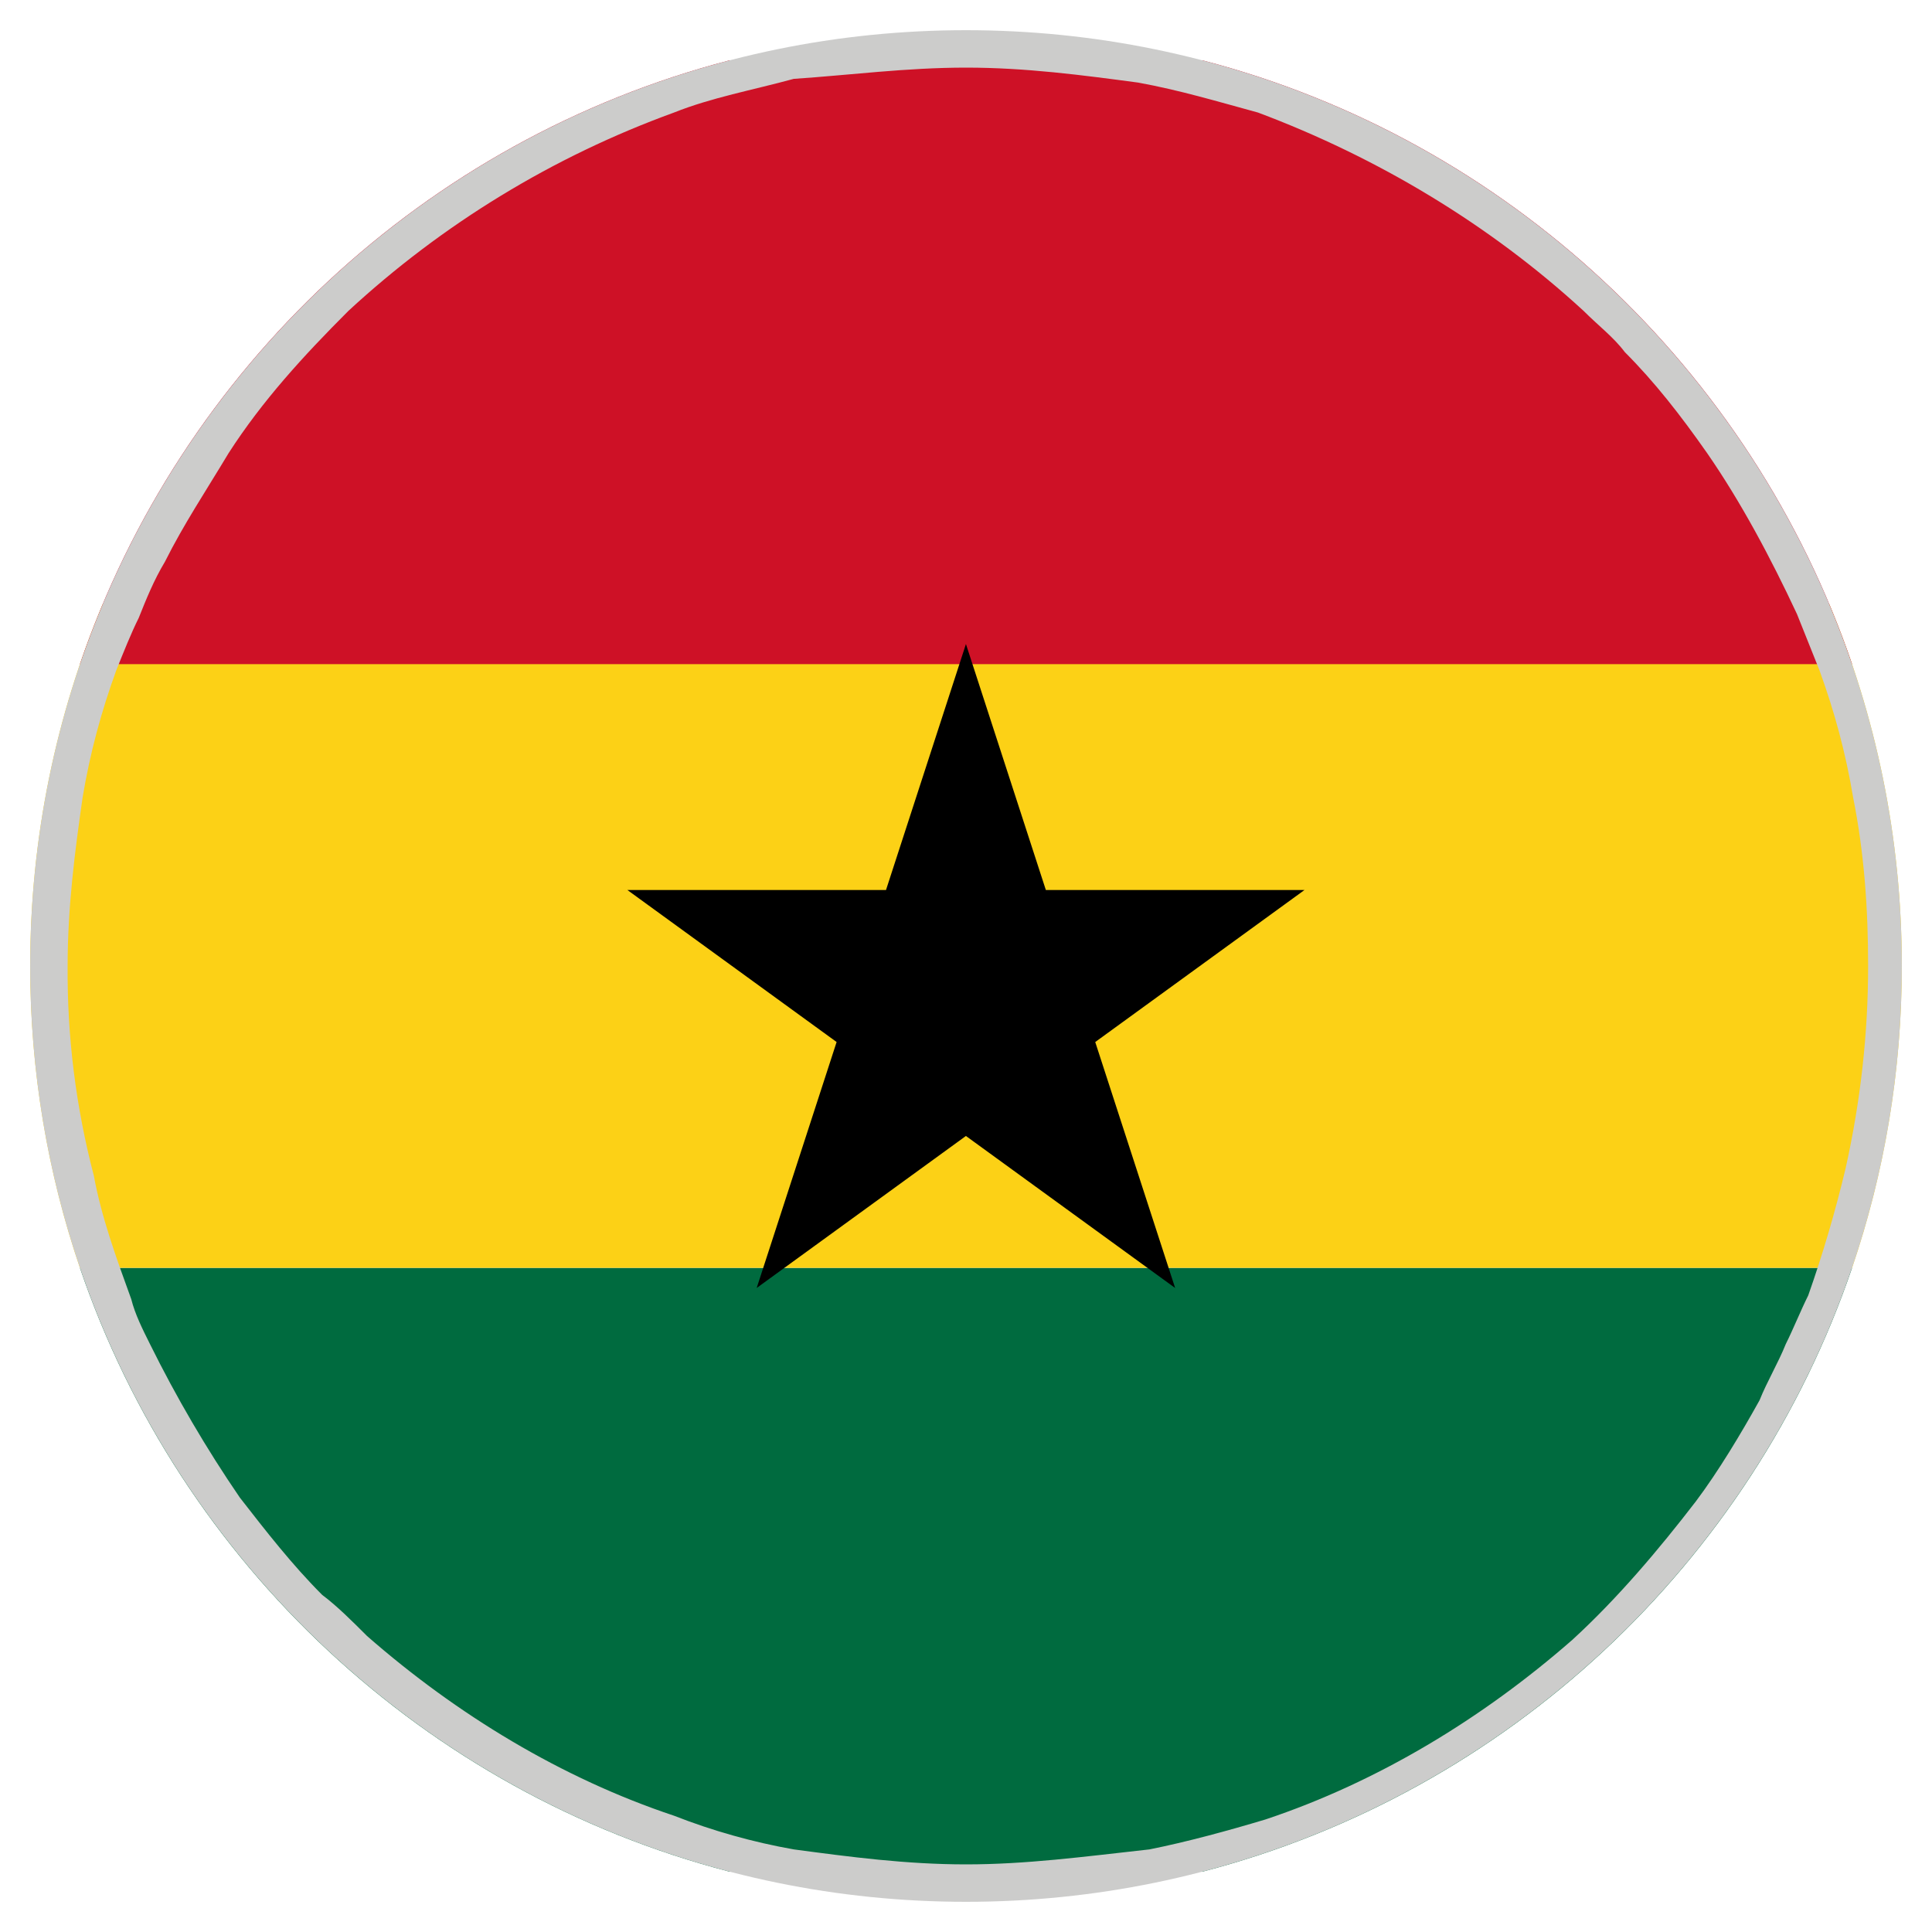
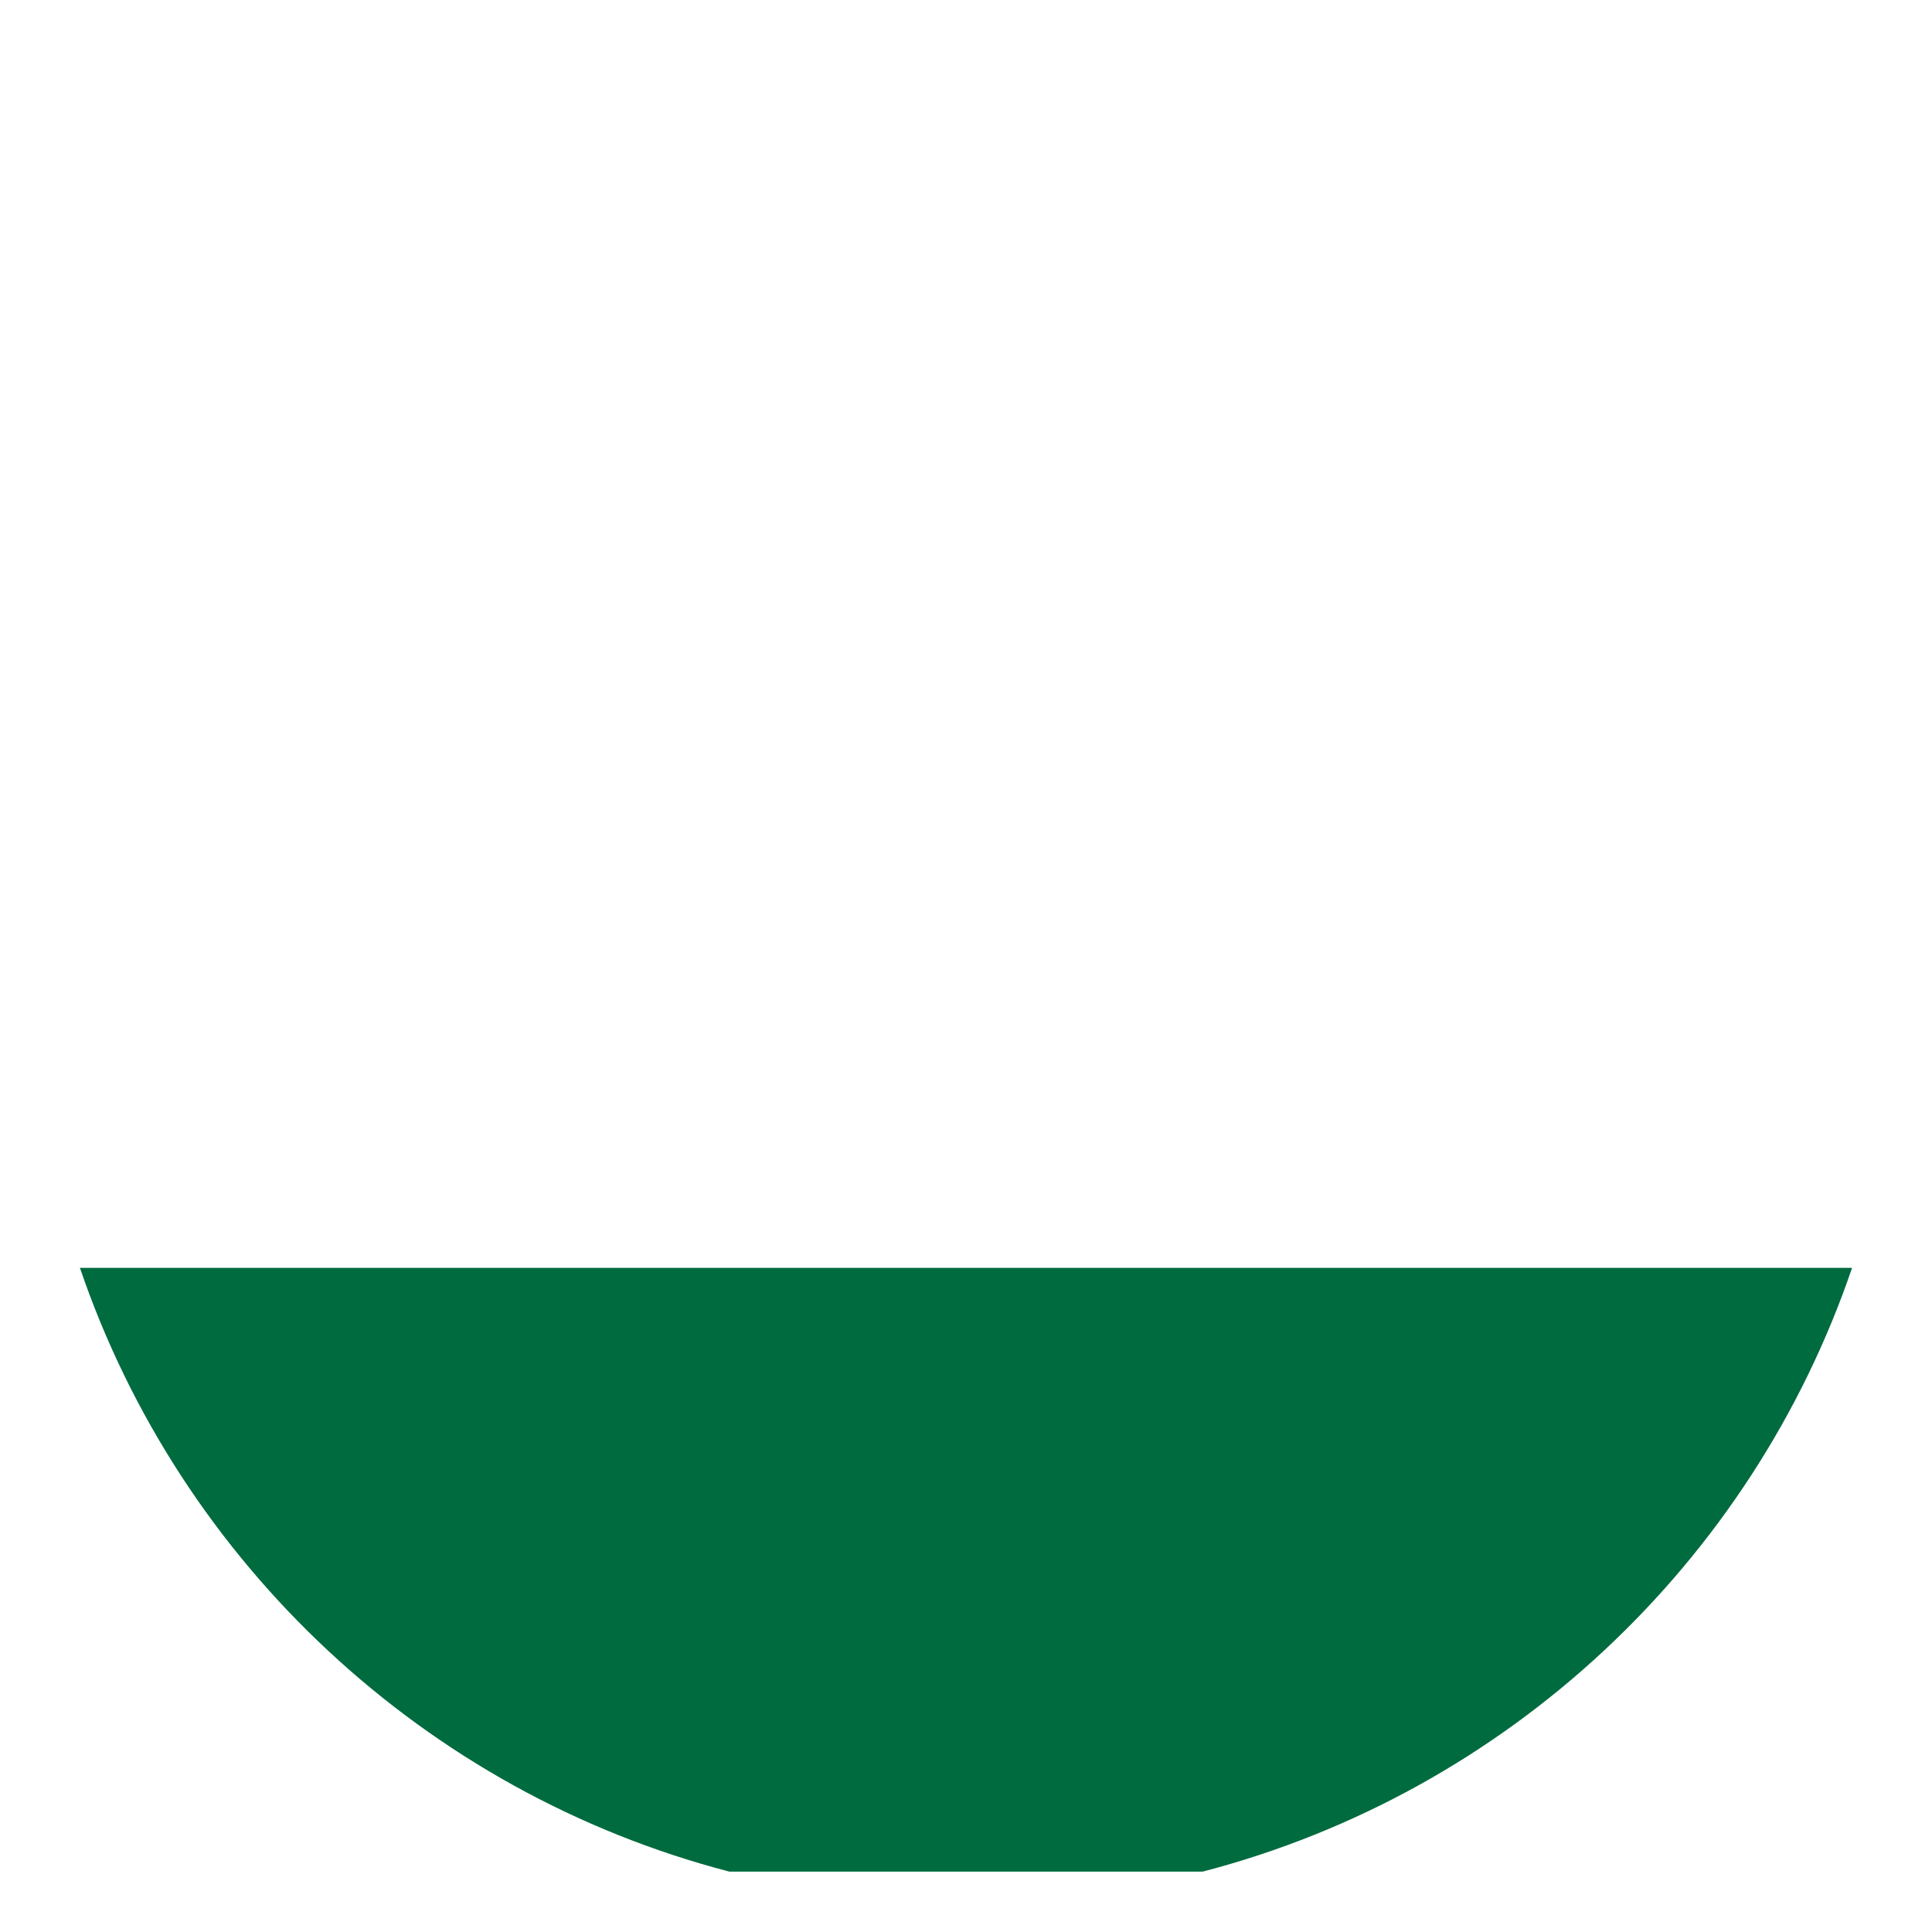
<svg xmlns="http://www.w3.org/2000/svg" width="32" height="32" viewBox="0 0 32 32" fill="none">
  <path fill-rule="evenodd" clip-rule="evenodd" d="M12.08 31C7.035 29.685 2.991 25.893 1.324 21H30.676C29.009 25.893 24.965 29.685 19.92 31H12.08Z" fill="#006B3F" />
-   <path fill-rule="evenodd" clip-rule="evenodd" d="M30.676 21C31.21 19.431 31.5 17.75 31.5 16C31.5 13.873 31.071 11.845 30.296 10H1.704C0.929 11.845 0.5 13.873 0.5 16C0.5 17.75 0.79 19.431 1.324 21H30.676Z" fill="#FCD116" />
-   <path fill-rule="evenodd" clip-rule="evenodd" d="M30.676 11H1.324C2.991 6.107 7.035 2.315 12.08 1H19.92C24.965 2.315 29.009 6.107 30.676 11Z" fill="#CE1126" />
-   <path d="M15.999 10.667L19.464 21.333L10.391 14.741H21.607L12.533 21.333L15.999 10.667Z" fill="black" />
-   <path d="M31.5 16C31.5 7.444 24.556 0.5 16 0.5C7.444 0.5 0.5 7.444 0.5 16C0.5 24.556 7.444 31.5 16 31.5C24.556 31.5 31.5 24.556 31.5 16ZM1.12 16C1.12 15.008 1.244 14.078 1.368 13.21C1.492 12.466 1.678 11.784 1.926 11.102C2.05 10.792 2.174 10.482 2.298 10.234C2.422 9.924 2.546 9.614 2.732 9.304C3.042 8.684 3.414 8.126 3.786 7.506C4.344 6.638 5.026 5.894 5.77 5.15C7.331 3.707 9.165 2.59 11.164 1.864C11.784 1.616 12.466 1.492 13.148 1.306C14.078 1.244 15.008 1.12 16 1.12C16.992 1.12 17.922 1.244 18.852 1.368C19.534 1.492 20.154 1.678 20.836 1.864C22.82 2.608 24.68 3.724 26.23 5.15C26.478 5.398 26.726 5.584 26.912 5.832C27.408 6.328 27.842 6.886 28.276 7.506C28.834 8.312 29.33 9.242 29.764 10.172L30.136 11.102C30.384 11.784 30.57 12.466 30.694 13.21C30.88 14.14 30.942 15.07 30.942 16C30.942 17.116 30.818 18.232 30.57 19.348C30.4 20.061 30.194 20.765 29.95 21.456C29.826 21.704 29.702 22.014 29.578 22.262C29.454 22.572 29.268 22.882 29.144 23.192C28.834 23.75 28.462 24.37 28.09 24.866C27.47 25.672 26.788 26.478 26.044 27.16C24.556 28.462 22.82 29.516 20.96 30.136C20.34 30.322 19.658 30.508 19.038 30.632C17.922 30.756 16.992 30.88 16 30.88C15.008 30.88 14.078 30.756 13.148 30.632C12.47 30.512 11.805 30.325 11.164 30.074C9.304 29.454 7.568 28.4 6.08 27.098C5.832 26.85 5.584 26.602 5.336 26.416C4.84 25.92 4.406 25.362 3.972 24.804C3.417 23.993 2.92 23.143 2.484 22.262C2.36 22.014 2.236 21.766 2.174 21.518C1.926 20.836 1.678 20.154 1.554 19.472C1.257 18.339 1.111 17.171 1.12 16Z" fill="#CCCCCB" />
</svg>